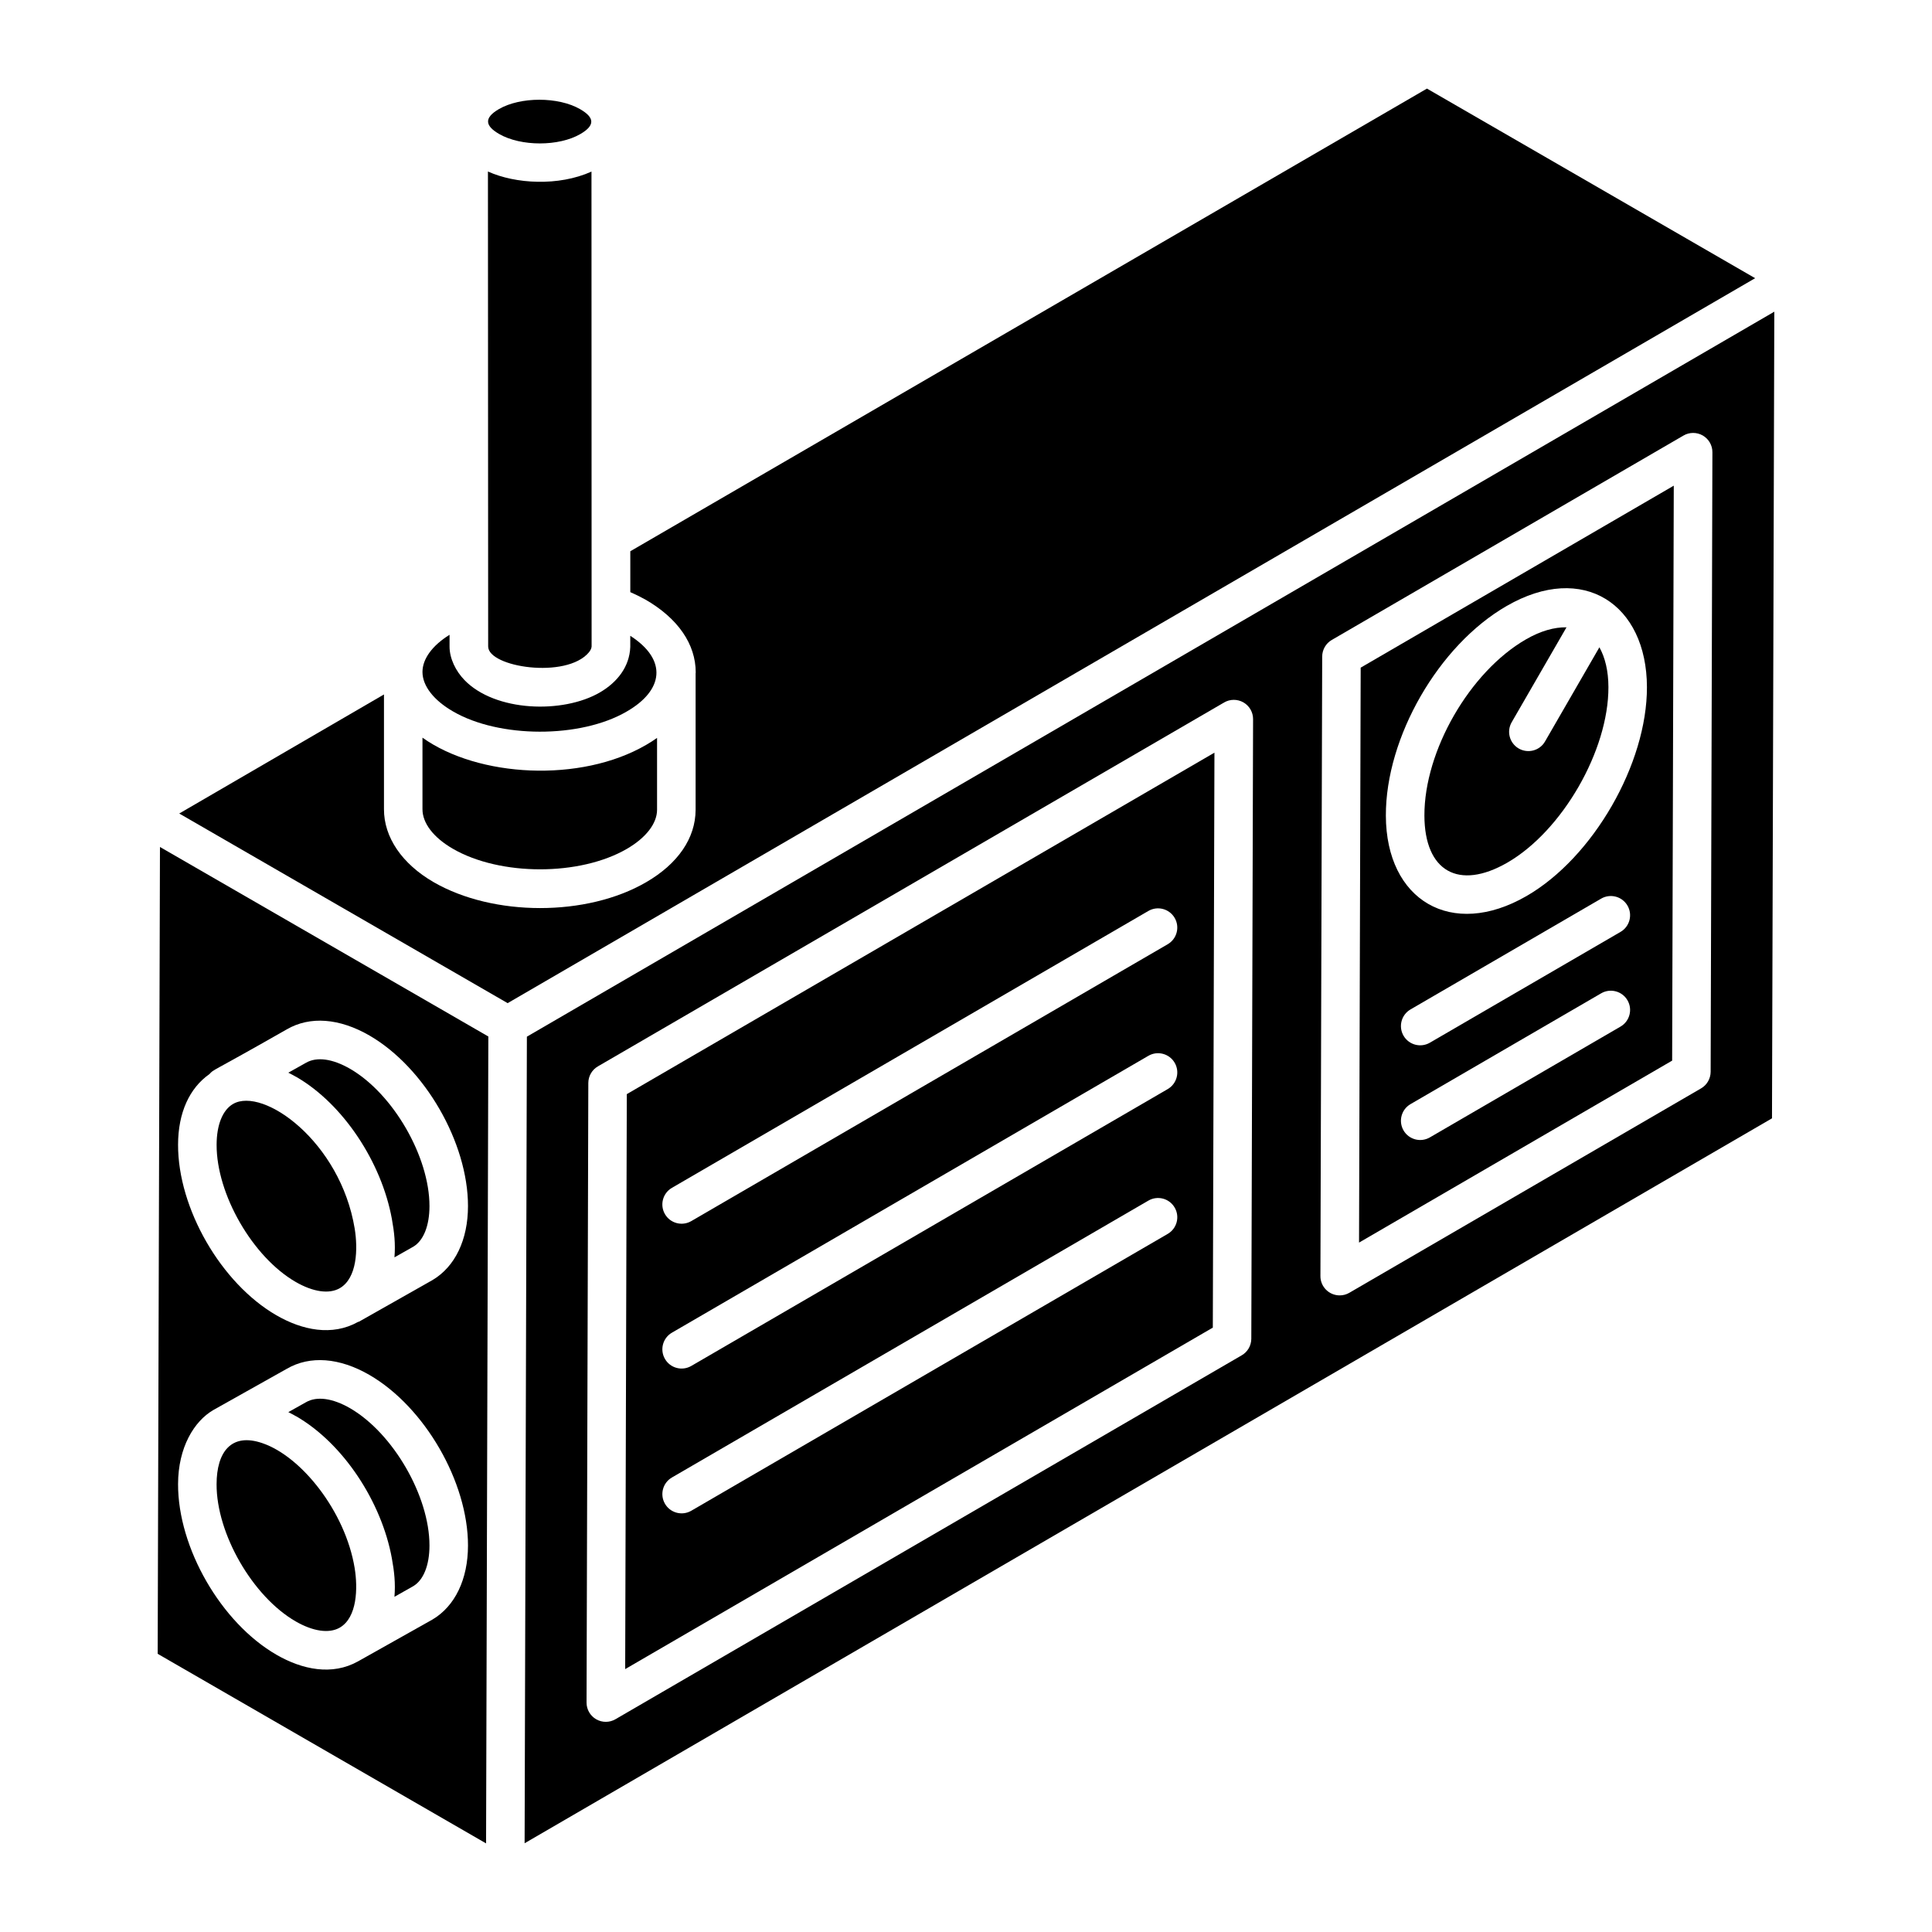
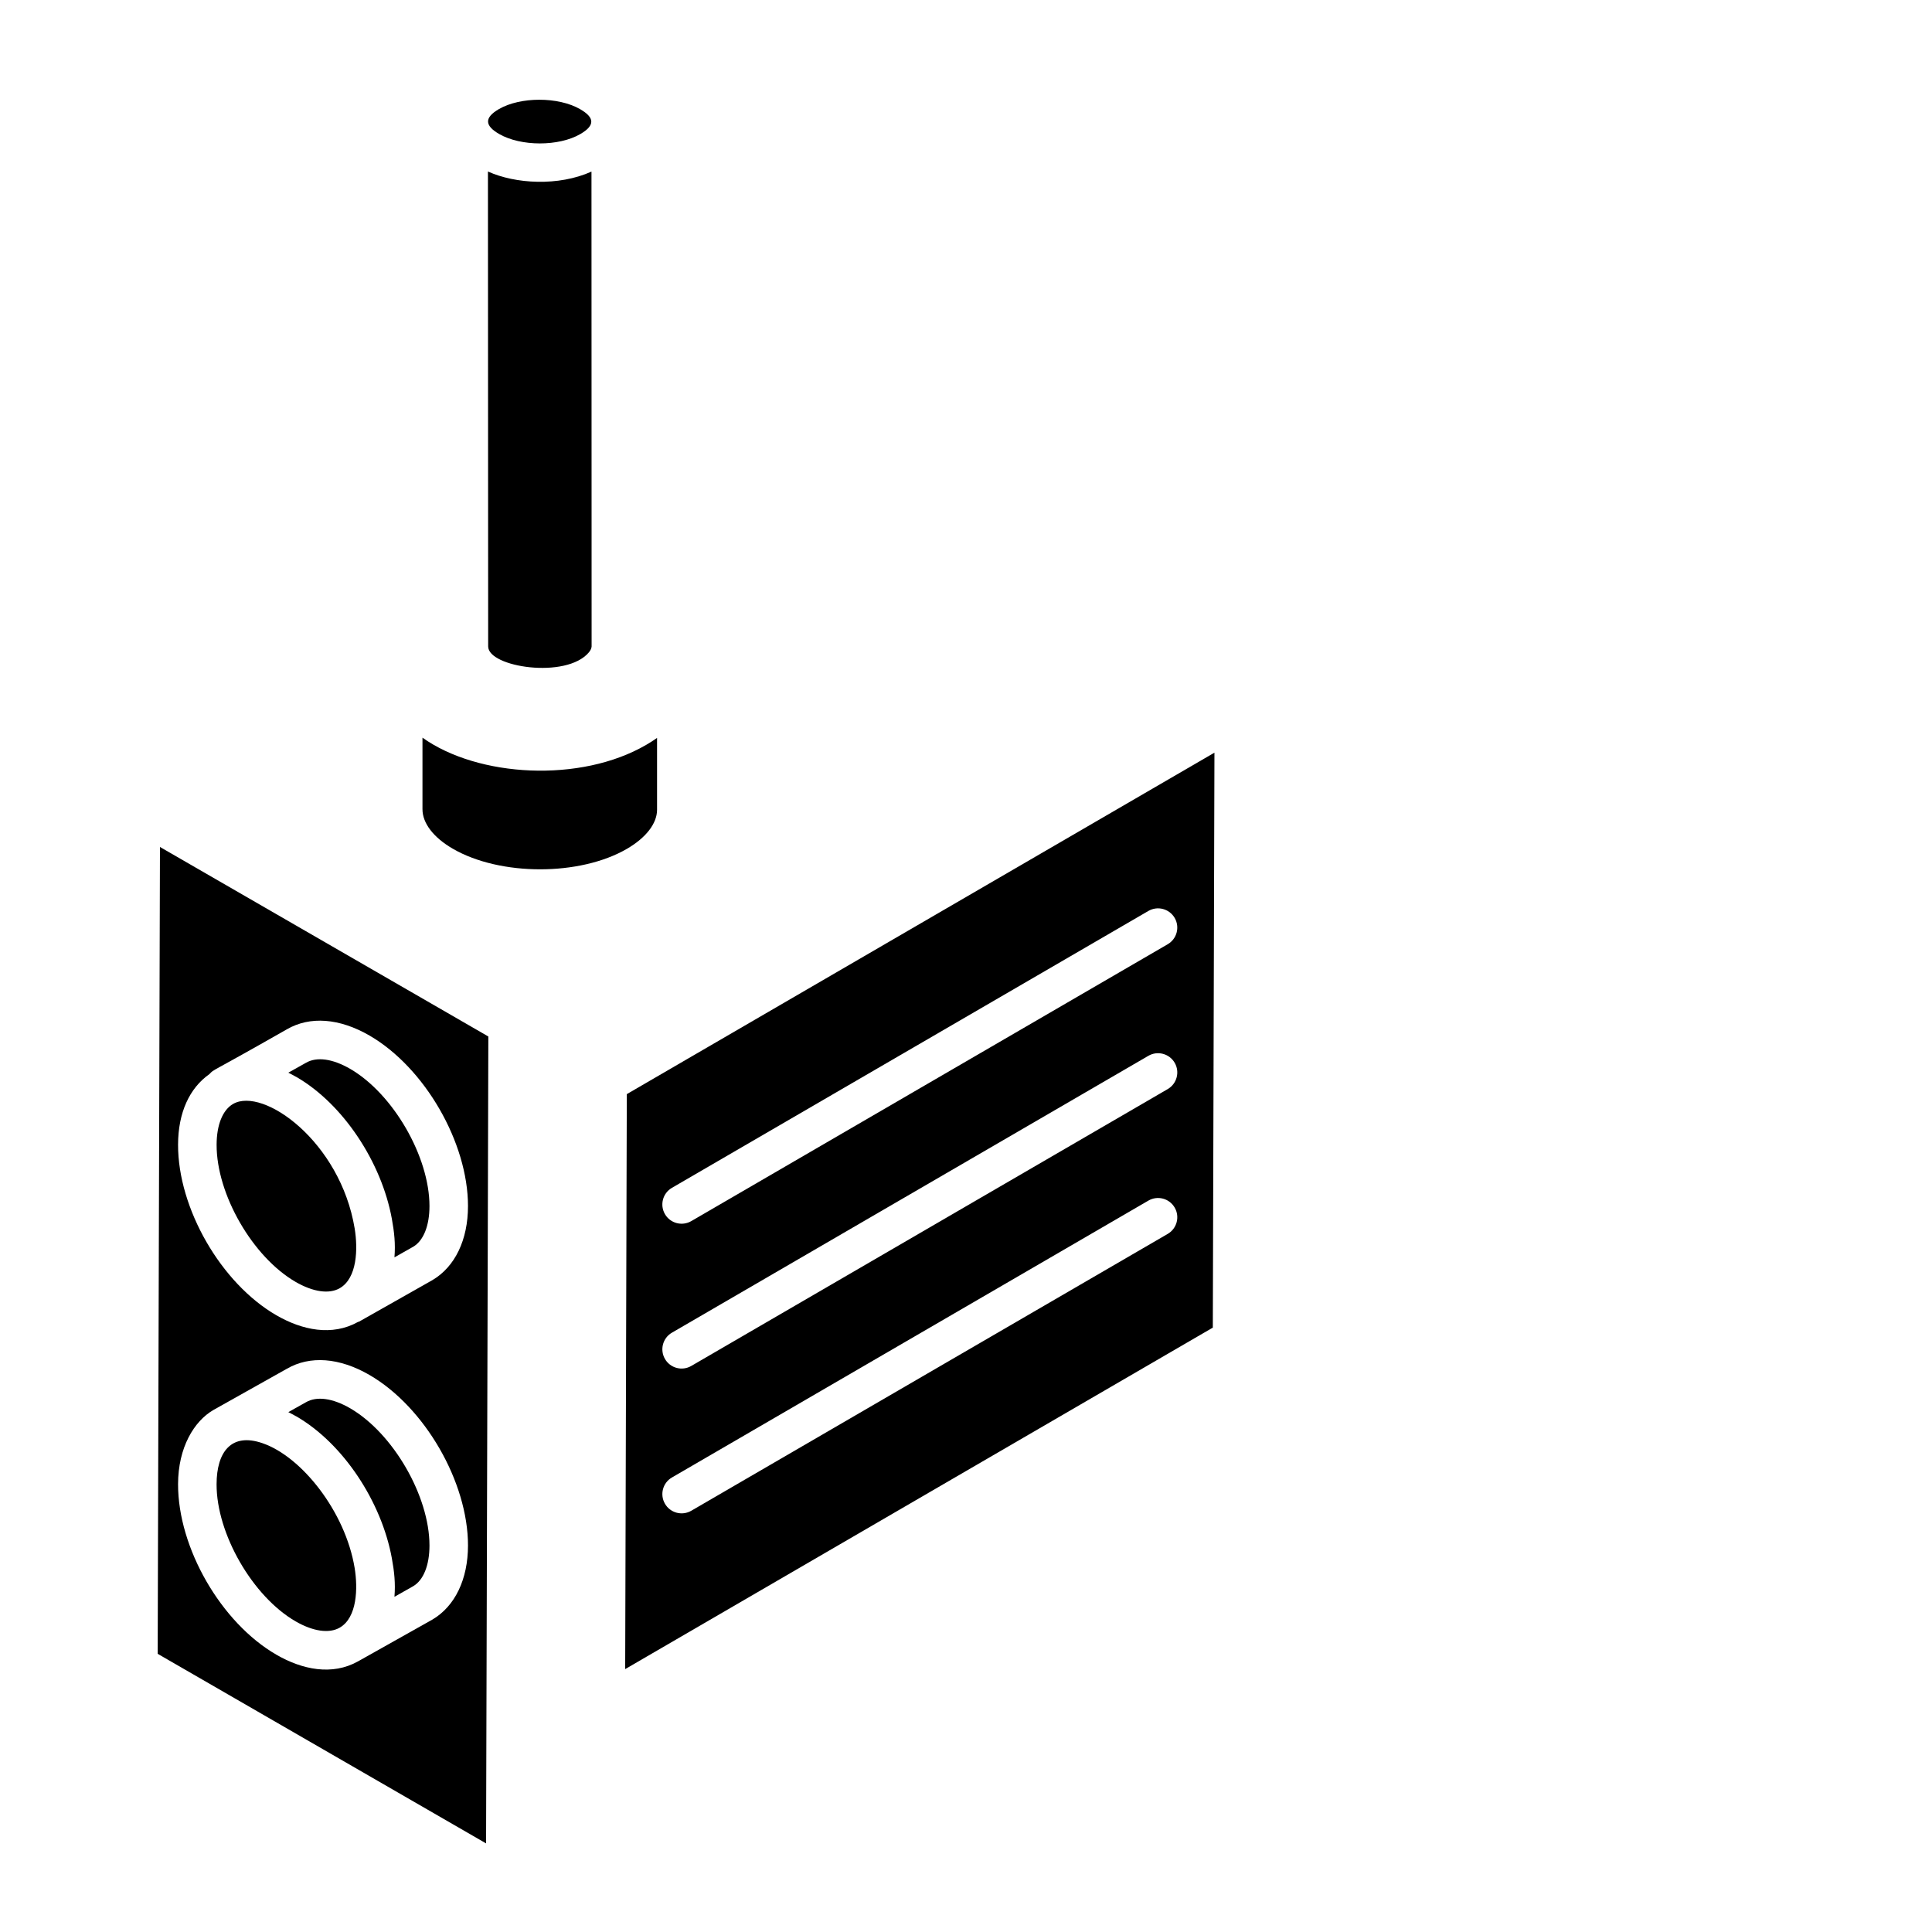
<svg xmlns="http://www.w3.org/2000/svg" fill="#000000" width="800px" height="800px" version="1.1" viewBox="144 144 512 512">
  <g>
-     <path d="m267.07 324.2c-2.269-2.34-3.949-5.672-3.934-8.902v-3.07c-4.562 2.824-7.176 6.387-7.176 9.844 0 3.688 2.961 7.5 8.113 10.473 12.164 7.078 33.684 7.203 46.02 0.016 0.012-0.008 0.02-0.016 0.031-0.023 9.641-5.547 10.906-13.609 0.906-20.047v2.938c-0.195 5.32-3.496 9.406-8.035 12.062-9.785 5.711-27.766 5.172-35.926-3.289z" />
    <path d="m236.82 427.27c-4.676-2.703-8.852-3.289-11.734-1.621l-4.676 2.621c0.641 0.32 1.281 0.668 1.93 1.035 0.055 0.031 0.109 0.043 0.164 0.074 12.523 7.231 22.625 22.727 25.34 37.609 0.648 3.555 0.984 6.637 0.691 10.223l4.984-2.82c2.703-1.602 4.297-5.543 4.297-10.773 0-13.086-9.609-29.73-20.996-36.348z" />
    <path d="m213.56 526.46c-8.281-2.859-12.148 2.332-12.164 10.875-0.039 13.129 9.559 29.773 20.953 36.348 4.617 2.656 8.852 3.281 11.676 1.664 4.656-2.688 4.832-10.477 3.961-15.812-2.465-14.965-14.078-29.539-24.426-33.074z" />
-     <path d="m191.5 359.59 87.031 50.254 330.6-192.12-86.973-50.246-211.12 122.61v10.836c1.355 0.594 2.703 1.25 3.996 1.969 8.633 4.965 13.34 11.812 13.34 19.332 0 0.066-0.031 0.125-0.031 0.188v36.227c-0.031 7.469-4.676 14.262-13.078 19.141-15.773 9.188-40.539 9.125-56.328 0.012-8.402-4.852-13.211-11.914-13.18-19.375v-30.379z" />
    <path d="m205.78 436.55c-2.773 1.594-4.367 5.539-4.375 10.828-0.039 13.129 9.559 29.773 20.953 36.348 4.617 2.66 8.852 3.285 11.676 1.664 4.656-2.688 4.832-10.477 3.961-15.812-3.805-23.059-24.246-37.605-32.215-33.027z" />
    <path d="m236.82 517.22c-4.695-2.711-8.871-3.269-11.734-1.613l-4.676 2.621c0.641 0.32 1.281 0.668 1.93 1.035 0.055 0.031 0.109 0.043 0.164 0.074 12.523 7.231 22.625 22.727 25.34 37.609 0.645 3.519 0.984 6.629 0.691 10.223l4.984-2.82c2.703-1.602 4.297-5.543 4.297-10.777 0-13.086-9.621-29.73-20.996-36.352z" />
    <path d="m310.11 433.96-0.43 152.37 155.73-90.496 0.43-152.37c-1.406 0.816-161.66 93.941-155.73 90.496zm143.34 37.039-126.25 73.363c-2.473 1.434-5.586 0.559-6.977-1.848-1.414-2.434-0.59-5.559 1.855-6.973l126.25-73.363c2.422-1.414 5.555-0.609 6.977 1.848 1.414 2.434 0.586 5.559-1.855 6.973zm0-38.375-126.25 73.363c-2.453 1.422-5.57 0.582-6.977-1.848-1.414-2.434-0.59-5.559 1.855-6.973l126.25-73.363c2.422-1.41 5.555-0.602 6.977 1.848 1.414 2.43 0.586 5.555-1.855 6.973zm1.852-45.363c1.414 2.438 0.586 5.562-1.855 6.977l-126.25 73.367c-2.457 1.426-5.574 0.574-6.977-1.844-1.414-2.438-0.59-5.562 1.855-6.977l126.25-73.367c2.422-1.414 5.551-0.602 6.977 1.844z" />
    <path d="m255.96 358.43c-0.012 3.719 2.93 7.543 8.074 10.512 12.543 7.246 33.656 7.246 46.098 0.012 5.066-2.945 7.984-6.715 7.996-10.34v-19.062c-0.898 0.637-1.855 1.258-2.871 1.84-17.422 10.141-44.566 8.598-59.297-1.902z" />
    <path d="m273.27 470.88 0.145-52.199-87.023-50.223-0.605 213.82 87.027 50.242zm-14.641 102.3c-0.969 0.547-20.984 11.797-19.73 11.09-6.879 3.852-14.801 2.207-21.652-1.754-14.656-8.461-26.109-28.324-26.059-45.223 0.023-9.703 4.234-16.676 9.402-19.652 0.973-0.531 18.301-10.273 19.441-10.91 6.121-3.543 13.926-2.961 21.902 1.66 14.633 8.504 26.09 28.348 26.09 45.18-0.004 8.934-3.434 16.078-9.395 19.609zm0-89.957-19.48 11.027c-0.078 0.043-0.168 0.027-0.25 0.066-6.879 3.852-14.801 2.207-21.652-1.754-14.656-8.457-26.109-28.324-26.059-45.219 0.02-8.5 3.031-14.992 8.324-18.707 1.379-1.445-0.586 0.176 20.516-11.859 6.121-3.543 13.926-2.957 21.914 1.664 14.625 8.5 26.078 28.344 26.078 45.18 0 8.93-3.43 16.07-9.391 19.602z" />
    <path d="m273.37 315.32c0 5.492 20.699 8.699 26.684 1.57 0.441-0.531 0.691-1.062 0.73-1.566l-0.035-125.85c-8.727 3.941-20.176 3.269-27.438-0.023 0.008 12.871-0.023-46.621 0.059 125.87z" />
-     <path d="m543.46 372.61c14.566-8.414 26.836-29.715 26.789-46.508-0.012-4.359-0.895-7.871-2.391-10.562l-14.406 24.953c-1.387 2.43-4.508 3.281-6.969 1.871-2.441-1.41-3.281-4.531-1.863-6.973l14.52-25.145c-3.184-0.062-6.82 0.926-10.77 3.207-14.883 8.594-26.938 29.527-26.887 46.676 0.035 14.762 9.059 19.914 21.977 12.48z" />
-     <path d="m504.16 473.3 82.977-48.223 0.43-152.37-82.973 48.227zm69.289-57.238-50.516 29.359c-2.457 1.426-5.574 0.574-6.981-1.844-1.414-2.438-0.586-5.562 1.855-6.977l50.516-29.359c2.414-1.41 5.555-0.602 6.977 1.844 1.418 2.434 0.59 5.559-1.852 6.977zm0-25.094-50.516 29.359c-2.453 1.422-5.57 0.578-6.981-1.844-1.414-2.438-0.586-5.562 1.855-6.977l50.516-29.359c2.414-1.41 5.555-0.602 6.977 1.844 1.418 2.438 0.59 5.562-1.852 6.977zm-30.188-86.363c20.348-11.75 37.137-0.469 37.195 21.465 0.051 20.348-14.258 45.188-31.891 55.379-19.855 11.469-37.234 1.211-37.297-21.293-0.07-20.754 13.988-45.152 31.992-55.551z" />
    <path d="m297.8 179.52c3.992-2.316 3.754-4.391-0.07-6.594-5.789-3.336-15.844-3.309-21.523-0.012-4.031 2.352-3.629 4.457 0.078 6.598 5.762 3.324 15.812 3.328 21.516 0.008z" />
-     <path d="m614.21 226.6-330.58 192.13c-0.141 50.062-0.457 163.39-0.602 213.75l330.57-192.11zm-138.6 272.18c-0.012 1.812-0.969 3.488-2.543 4.394l-165.96 96.438c-1.551 0.914-3.516 0.93-5.113 0.012-1.586-0.918-2.562-2.606-2.551-4.438l0.469-164.19c0.008-1.812 0.969-3.488 2.543-4.398 204.99-119.12 121.29-70.477 165.96-96.438 1.566-0.922 3.527-0.922 5.113-0.012 1.586 0.918 2.562 2.606 2.551 4.438zm121.73-70.742c-0.012 1.812-0.969 3.488-2.543 4.398l-93.203 54.164c-0.789 0.465-1.676 0.691-2.562 0.691-2.832 0-5.121-2.305-5.106-5.121l0.469-164.18c0.012-1.812 0.969-3.488 2.543-4.398l93.203-54.168c1.566-0.922 3.527-0.922 5.113-0.012 1.586 0.918 2.562 2.606 2.551 4.438z" />
  </g>
</svg>